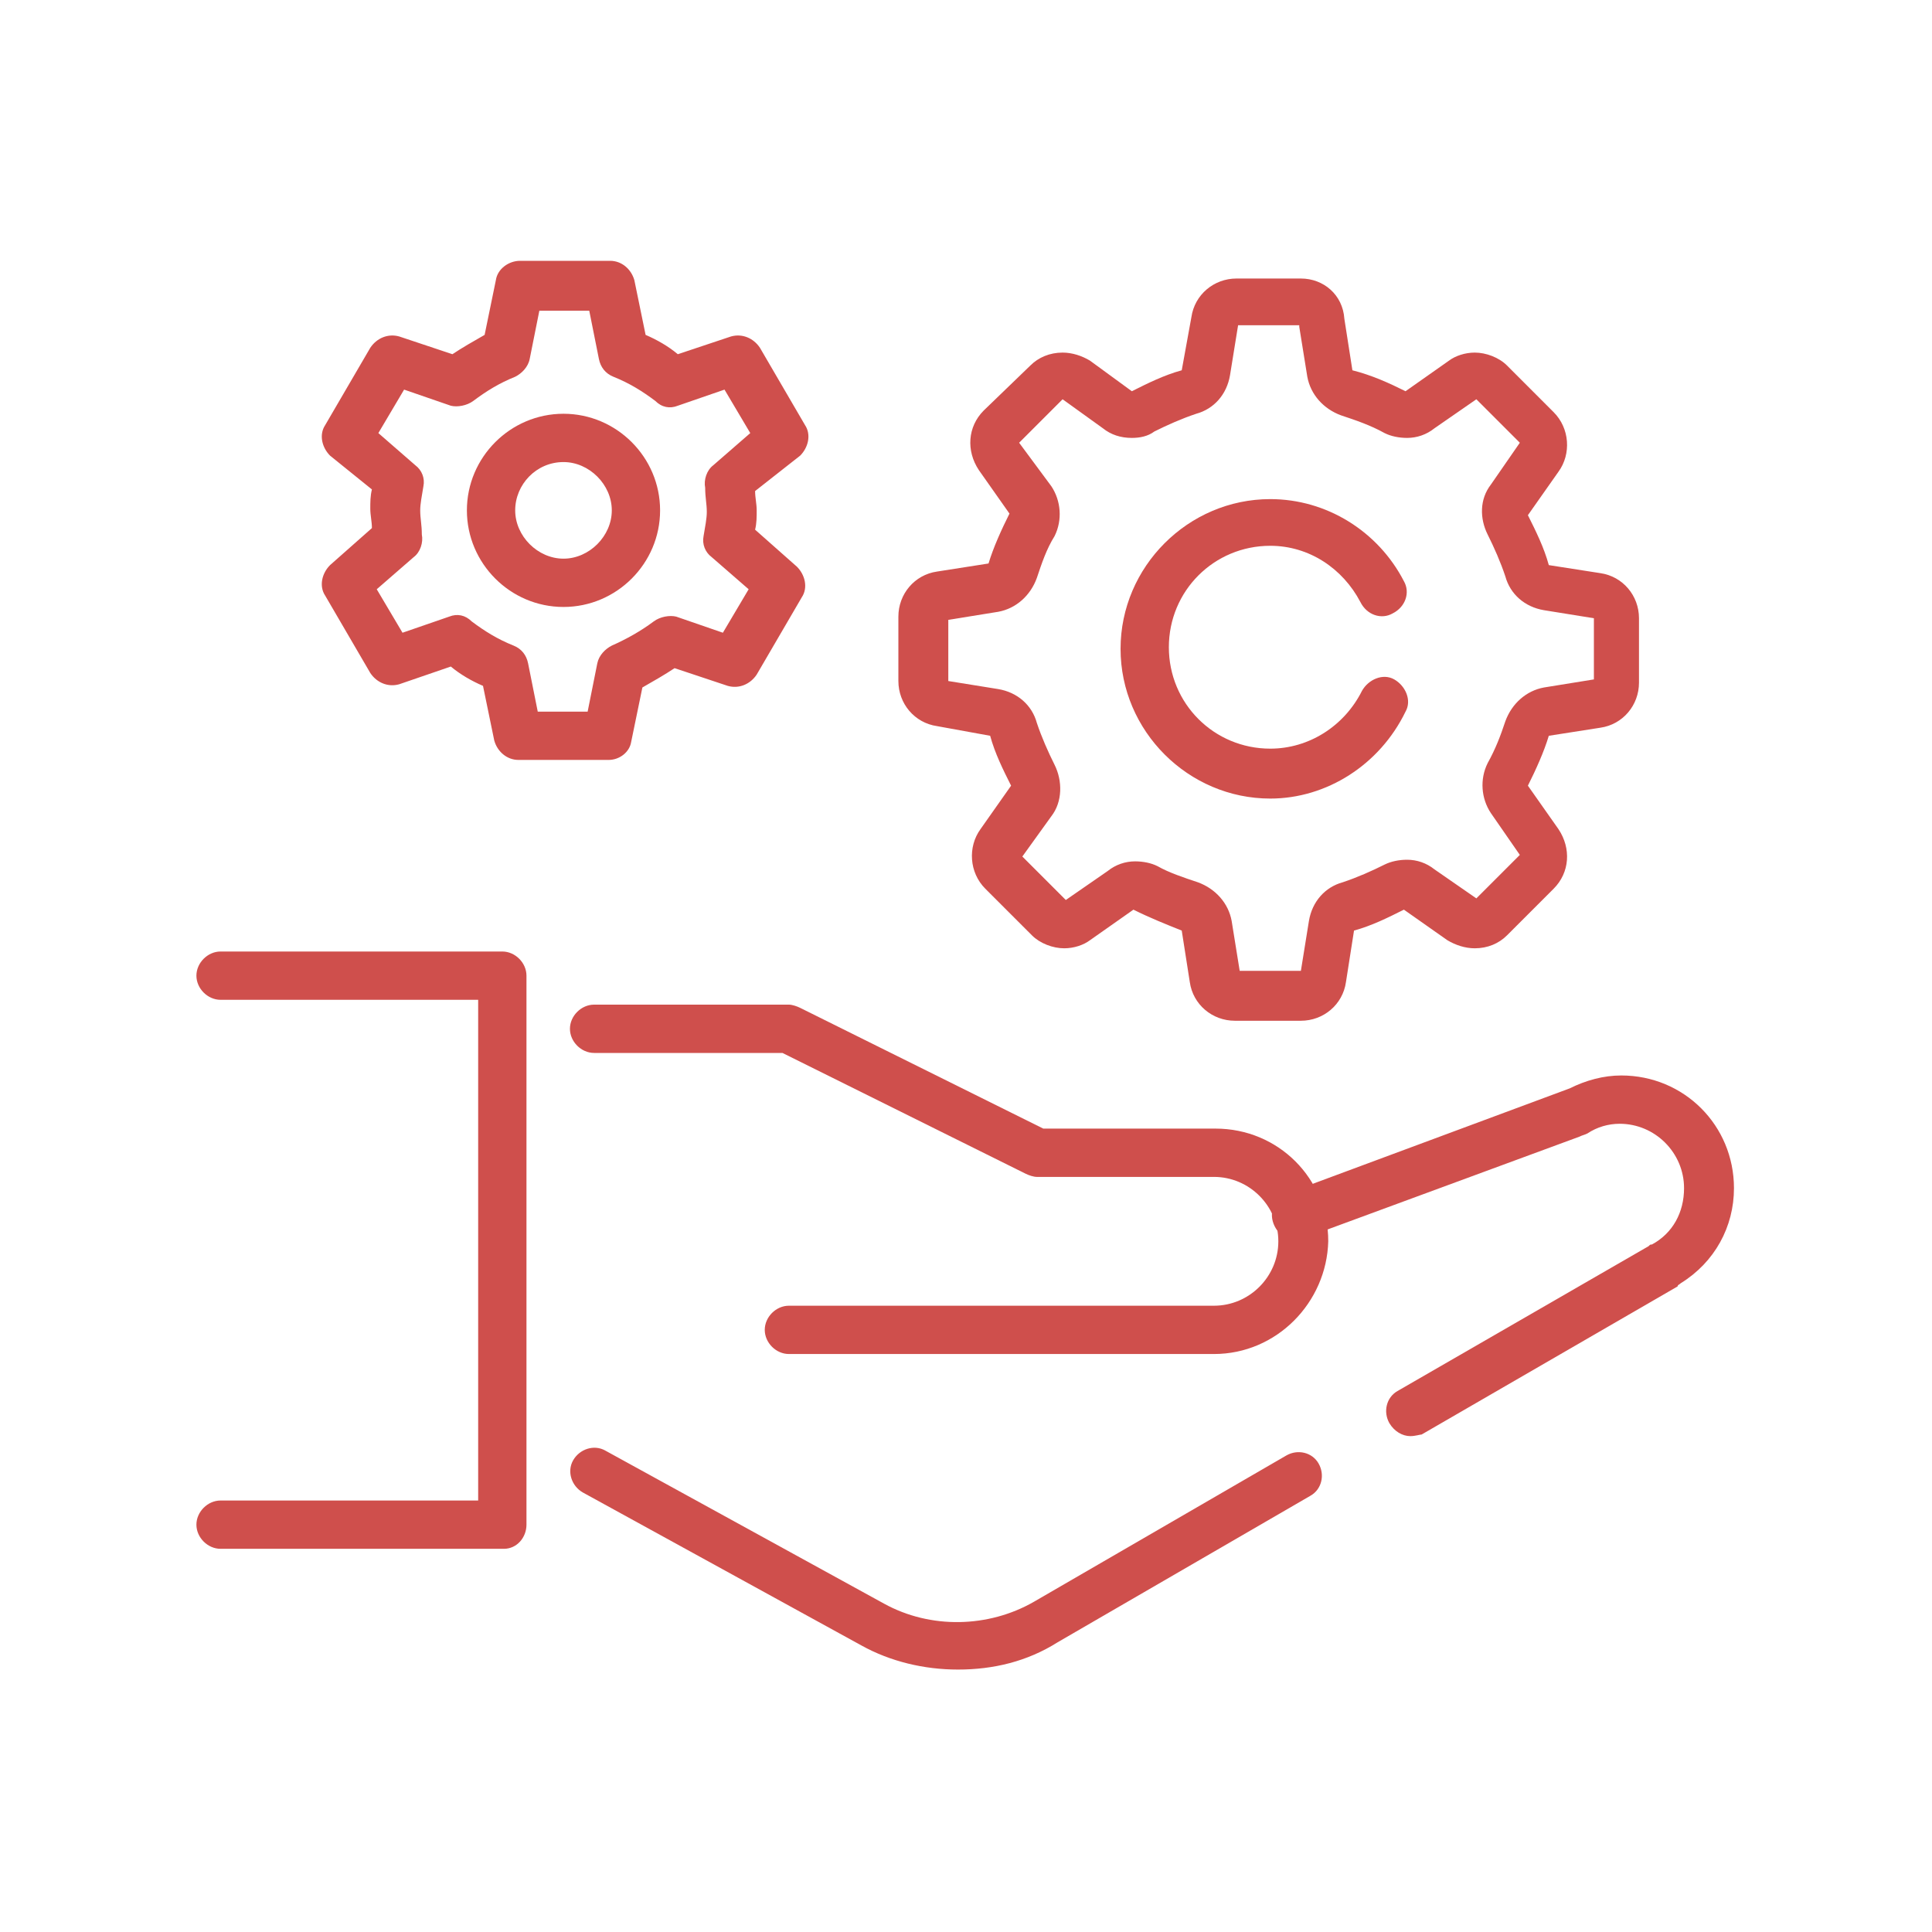
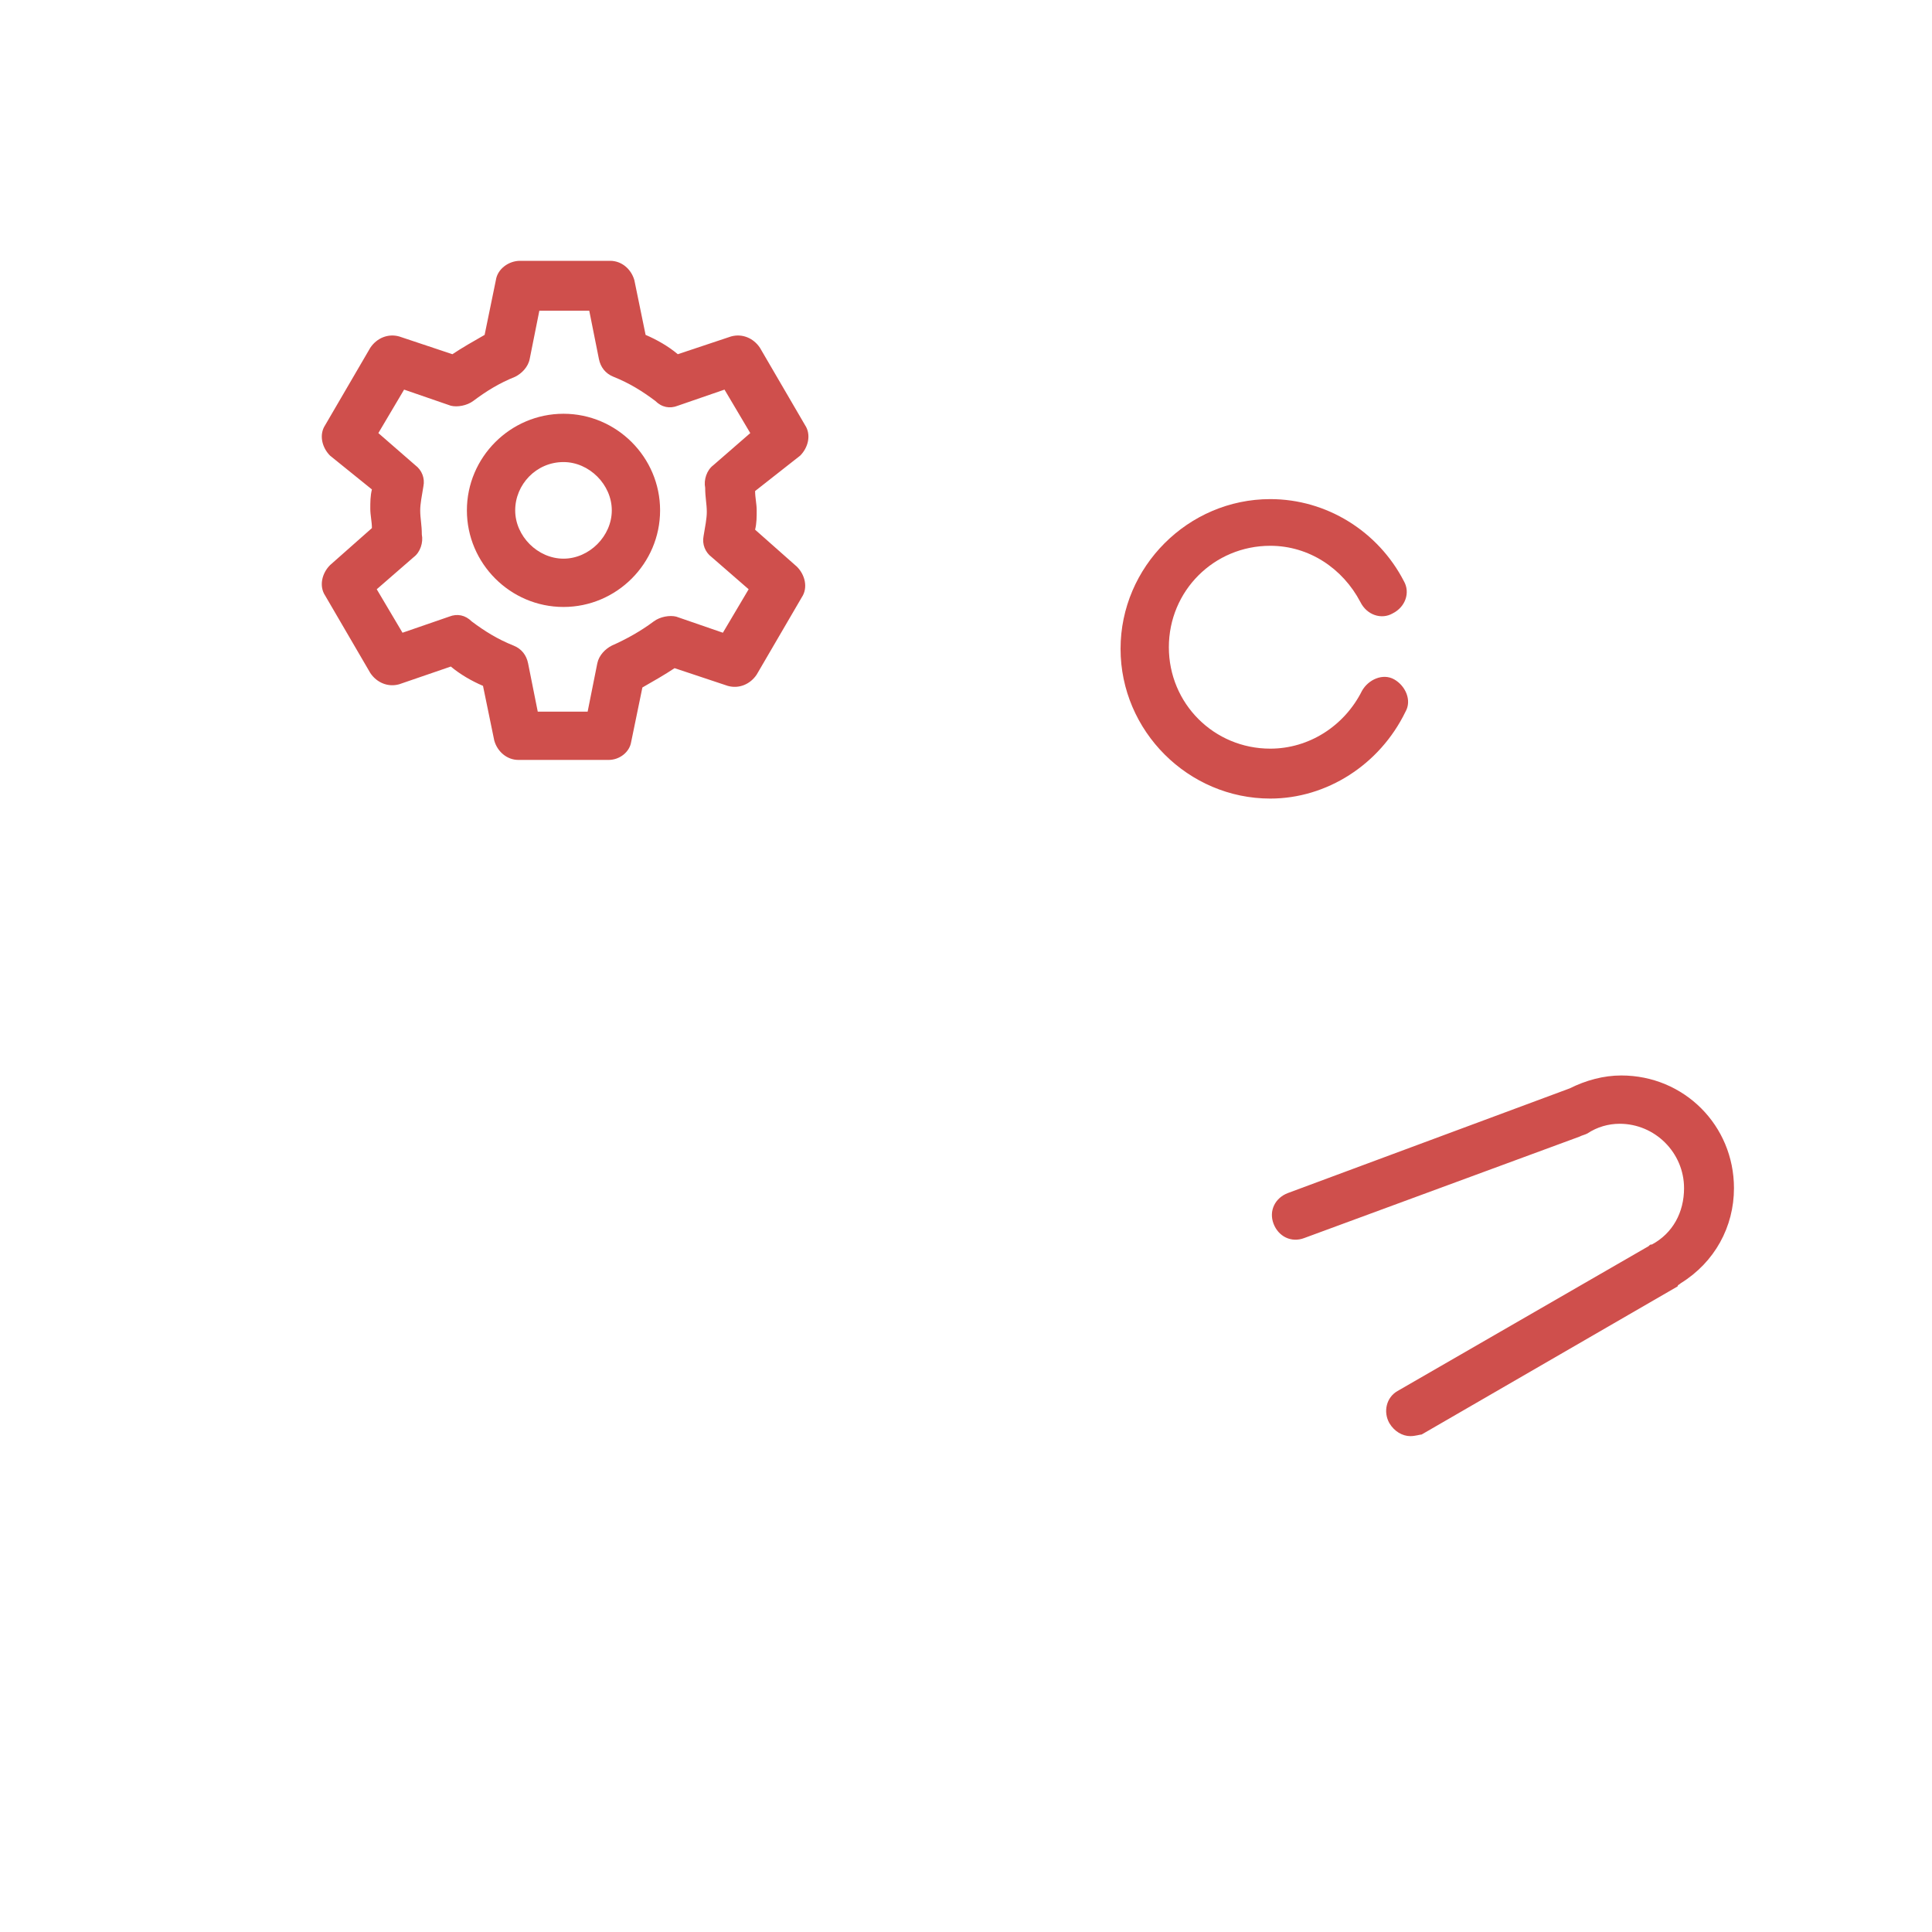
<svg xmlns="http://www.w3.org/2000/svg" width="80" height="80" viewBox="0 0 80 80" fill="none">
-   <path d="M20.867 64.133H9.133C8.6 64.133 8.133 63.667 8.133 63.133C8.133 62.6 8.6 62.133 9.133 62.133H19.8V41.4H9.133C8.6 41.4 8.133 40.934 8.133 40.4C8.133 39.867 8.6 39.4 9.133 39.4H20.8C21.333 39.4 21.8 39.867 21.8 40.4V63.133C21.8 63.667 21.4 64.133 20.867 64.133Z" fill="#CF4F4C" />
-   <path d="M50.267 56.067H32.667C32.133 56.067 31.667 55.6 31.667 55.067C31.667 54.533 32.133 54.067 32.667 54.067H50.267C51.733 54.067 52.933 52.867 52.933 51.4C52.933 49.933 51.733 48.733 50.267 48.733H42.933C42.8 48.733 42.6 48.667 42.467 48.6L32.4 43.6H24.6C24.067 43.6 23.6 43.133 23.6 42.6C23.6 42.067 24.067 41.6 24.6 41.6H32.667C32.8 41.6 33 41.667 33.133 41.733L43.2 46.733H50.333C52.933 46.733 55 48.8 55 51.4C54.933 53.933 52.867 56.067 50.267 56.067Z" fill="#CF4F4C" />
  <path d="M58.4 59.467C58.067 59.467 57.733 59.267 57.533 58.933C57.267 58.467 57.4 57.867 57.867 57.6L68.267 51.6C68.333 51.533 68.333 51.533 68.4 51.533C69.267 51.067 69.733 50.2 69.733 49.2C69.733 47.733 68.533 46.533 67.067 46.533C66.6 46.533 66.133 46.667 65.733 46.933C65.6 47 65.533 47 65.4 47.067L54 51.267C53.467 51.467 52.933 51.2 52.733 50.667C52.533 50.133 52.8 49.6 53.333 49.4L65 45.067C65.667 44.733 66.4 44.533 67.133 44.533C69.733 44.533 71.8 46.6 71.8 49.2C71.8 50.8 71 52.267 69.6 53.133C69.533 53.2 69.467 53.2 69.467 53.267L58.867 59.4C58.8 59.4 58.6 59.467 58.4 59.467Z" fill="#CF4F4C" />
-   <path d="M39.666 69.133C38.267 69.133 36.867 68.8 35.666 68.133L24.133 61.8C23.666 61.533 23.466 60.933 23.733 60.467C24 60 24.6 59.8 25.067 60.067L36.6 66.4C38.533 67.467 40.933 67.4 42.8 66.333L53.267 60.267C53.733 60 54.333 60.133 54.6 60.6C54.867 61.067 54.733 61.667 54.267 61.933L43.8 68C42.533 68.8 41.133 69.133 39.666 69.133Z" fill="#CF4F4C" />
  <path d="M25.2 31.467H21.467C21 31.467 20.6 31.133 20.467 30.667L20 28.4C19.533 28.2 19.067 27.933 18.667 27.6L16.533 28.333C16.067 28.467 15.6 28.267 15.333 27.867L13.467 24.667C13.2 24.267 13.333 23.733 13.667 23.4L15.4 21.867C15.4 21.6 15.333 21.333 15.333 21.067C15.333 20.8 15.333 20.533 15.4 20.267L13.667 18.867C13.333 18.533 13.2 18 13.467 17.6L15.333 14.4C15.6 14 16.067 13.8 16.533 13.933L18.733 14.667C19.133 14.4 19.6 14.133 20.067 13.867L20.533 11.6C20.6 11.133 21.067 10.8 21.533 10.8H25.267C25.733 10.8 26.133 11.133 26.267 11.6L26.733 13.867C27.2 14.067 27.667 14.333 28.067 14.667L30.267 13.933C30.733 13.8 31.2 14 31.467 14.4L33.333 17.6C33.6 18 33.467 18.533 33.133 18.867L31.267 20.333C31.267 20.6 31.333 20.867 31.333 21.133C31.333 21.4 31.333 21.667 31.267 21.933L33 23.467C33.333 23.8 33.467 24.333 33.2 24.733L31.333 27.933C31.067 28.333 30.6 28.533 30.133 28.4L27.933 27.667C27.533 27.933 27.067 28.2 26.6 28.467L26.133 30.733C26.067 31.133 25.667 31.467 25.2 31.467ZM22.267 29.467H24.333L24.733 27.467C24.8 27.133 25.067 26.867 25.333 26.733C25.933 26.467 26.533 26.133 27.067 25.733C27.333 25.533 27.733 25.467 28 25.533L29.933 26.2L31 24.4L29.467 23.067C29.2 22.867 29.067 22.533 29.133 22.2C29.2 21.8 29.267 21.467 29.267 21.2C29.267 20.867 29.2 20.6 29.2 20.2C29.133 19.867 29.267 19.467 29.533 19.267L31.067 17.933L30 16.133L28.067 16.8C27.733 16.933 27.4 16.867 27.133 16.6C26.6 16.2 26.067 15.867 25.4 15.6C25.067 15.467 24.867 15.2 24.8 14.867L24.4 12.867H22.333L21.933 14.867C21.867 15.2 21.6 15.467 21.333 15.6C20.667 15.867 20.133 16.2 19.6 16.6C19.333 16.8 18.933 16.867 18.667 16.8L16.733 16.133L15.667 17.933L17.2 19.267C17.467 19.467 17.6 19.8 17.533 20.133C17.467 20.533 17.4 20.867 17.4 21.133C17.4 21.467 17.467 21.733 17.467 22.133C17.533 22.467 17.4 22.867 17.133 23.067L15.6 24.4L16.667 26.2L18.6 25.533C18.933 25.4 19.267 25.467 19.533 25.733C20.067 26.133 20.6 26.467 21.267 26.733C21.6 26.867 21.8 27.133 21.867 27.467L22.267 29.467ZM23.333 25.133C21.133 25.133 19.333 23.333 19.333 21.133C19.333 18.933 21.133 17.133 23.333 17.133C25.533 17.133 27.333 18.933 27.333 21.133C27.333 23.333 25.533 25.133 23.333 25.133ZM23.333 19.133C22.2 19.133 21.333 20.067 21.333 21.133C21.333 22.2 22.267 23.133 23.333 23.133C24.4 23.133 25.333 22.2 25.333 21.133C25.333 20.067 24.4 19.133 23.333 19.133Z" fill="#CF4F4C" />
-   <path d="M53.8 13.533L54.133 15.6C54.267 16.333 54.8 16.933 55.533 17.2C56.133 17.4 56.733 17.6 57.333 17.933C57.6 18.067 57.933 18.133 58.267 18.133C58.667 18.133 59.067 18 59.4 17.733L61.133 16.533L62.933 18.333L61.733 20.067C61.267 20.667 61.267 21.467 61.6 22.133C61.867 22.667 62.133 23.267 62.333 23.867C62.533 24.6 63.133 25.133 63.933 25.267L66 25.6V28.133L63.933 28.467C63.2 28.6 62.6 29.133 62.333 29.867C62.133 30.467 61.933 31 61.6 31.6C61.267 32.267 61.333 33.067 61.733 33.667L62.933 35.4L61.133 37.2L59.4 36C59.067 35.733 58.667 35.6 58.267 35.6C57.933 35.6 57.6 35.667 57.333 35.8C56.8 36.067 56.2 36.333 55.6 36.533C54.867 36.733 54.333 37.333 54.2 38.133L53.867 40.2H51.333L51 38.133C50.867 37.4 50.333 36.8 49.6 36.533C49 36.333 48.4 36.133 47.933 35.867C47.667 35.733 47.333 35.667 47 35.667C46.6 35.667 46.2 35.8 45.867 36.067L44.133 37.267L42.333 35.467L43.533 33.8C44 33.2 44 32.333 43.667 31.667C43.4 31.133 43.133 30.533 42.933 29.933C42.733 29.2 42.133 28.667 41.333 28.533L39.267 28.2V25.667L41.333 25.333C42.067 25.2 42.667 24.667 42.933 23.933C43.133 23.333 43.333 22.733 43.667 22.2C44 21.533 43.933 20.733 43.533 20.133L42.2 18.333L44 16.533L45.667 17.733C46 18 46.4 18.133 46.867 18.133C47.2 18.133 47.533 18.067 47.8 17.867C48.333 17.6 48.933 17.333 49.533 17.133C50.267 16.933 50.8 16.333 50.933 15.533L51.267 13.467H53.8V13.533ZM53.867 11.533H51.2C50.267 11.533 49.467 12.2 49.333 13.133L48.933 15.333C48.2 15.533 47.533 15.867 46.867 16.2L45.133 14.933C44.8 14.733 44.4 14.6 44 14.6C43.467 14.6 43 14.8 42.667 15.133L40.733 17C40.067 17.667 40 18.667 40.533 19.467L41.8 21.267C41.467 21.933 41.133 22.667 40.933 23.333L38.8 23.667C37.867 23.8 37.2 24.6 37.2 25.533V28.2C37.2 29.133 37.867 29.933 38.8 30.067L41 30.467C41.2 31.2 41.533 31.867 41.867 32.533L40.6 34.333C40.067 35.067 40.133 36.133 40.8 36.8L42.733 38.733C43.067 39.067 43.6 39.267 44.067 39.267C44.467 39.267 44.867 39.133 45.133 38.933L46.933 37.667C47.6 38 48.267 38.267 48.933 38.533L49.267 40.667C49.4 41.6 50.2 42.267 51.133 42.267H53.867C54.8 42.267 55.6 41.6 55.733 40.667L56.067 38.533C56.8 38.333 57.467 38 58.133 37.667L59.933 38.933C60.267 39.133 60.667 39.267 61.067 39.267C61.6 39.267 62.067 39.067 62.4 38.733L64.333 36.8C65 36.133 65.067 35.133 64.533 34.333L63.267 32.533C63.6 31.867 63.933 31.133 64.133 30.467L66.267 30.133C67.2 30 67.867 29.2 67.867 28.267V25.6C67.867 24.667 67.2 23.867 66.267 23.733L64.133 23.4C63.933 22.667 63.6 22 63.267 21.333L64.533 19.533C65.067 18.8 65 17.733 64.333 17.067L62.4 15.133C62.067 14.8 61.533 14.6 61.067 14.6C60.667 14.6 60.267 14.733 60 14.933L58.2 16.2C57.533 15.867 56.8 15.533 56 15.333L55.667 13.2C55.6 12.2 54.8 11.533 53.867 11.533Z" fill="#CF4F4C" />
  <path d="M52.6 33.067C49.2 33.067 46.4 30.267 46.4 26.867C46.4 23.467 49.2 20.667 52.6 20.667C54.933 20.667 57.067 22 58.133 24.067C58.4 24.533 58.2 25.133 57.667 25.4C57.2 25.667 56.6 25.467 56.333 24.933C55.6 23.533 54.2 22.6 52.6 22.6C50.267 22.6 48.4 24.467 48.4 26.8C48.4 29.133 50.267 31 52.6 31C54.2 31 55.667 30.067 56.4 28.6C56.667 28.133 57.267 27.867 57.733 28.133C58.2 28.4 58.467 29 58.2 29.467C57.133 31.667 54.933 33.067 52.6 33.067Z" fill="#CF4F4C" />
</svg>